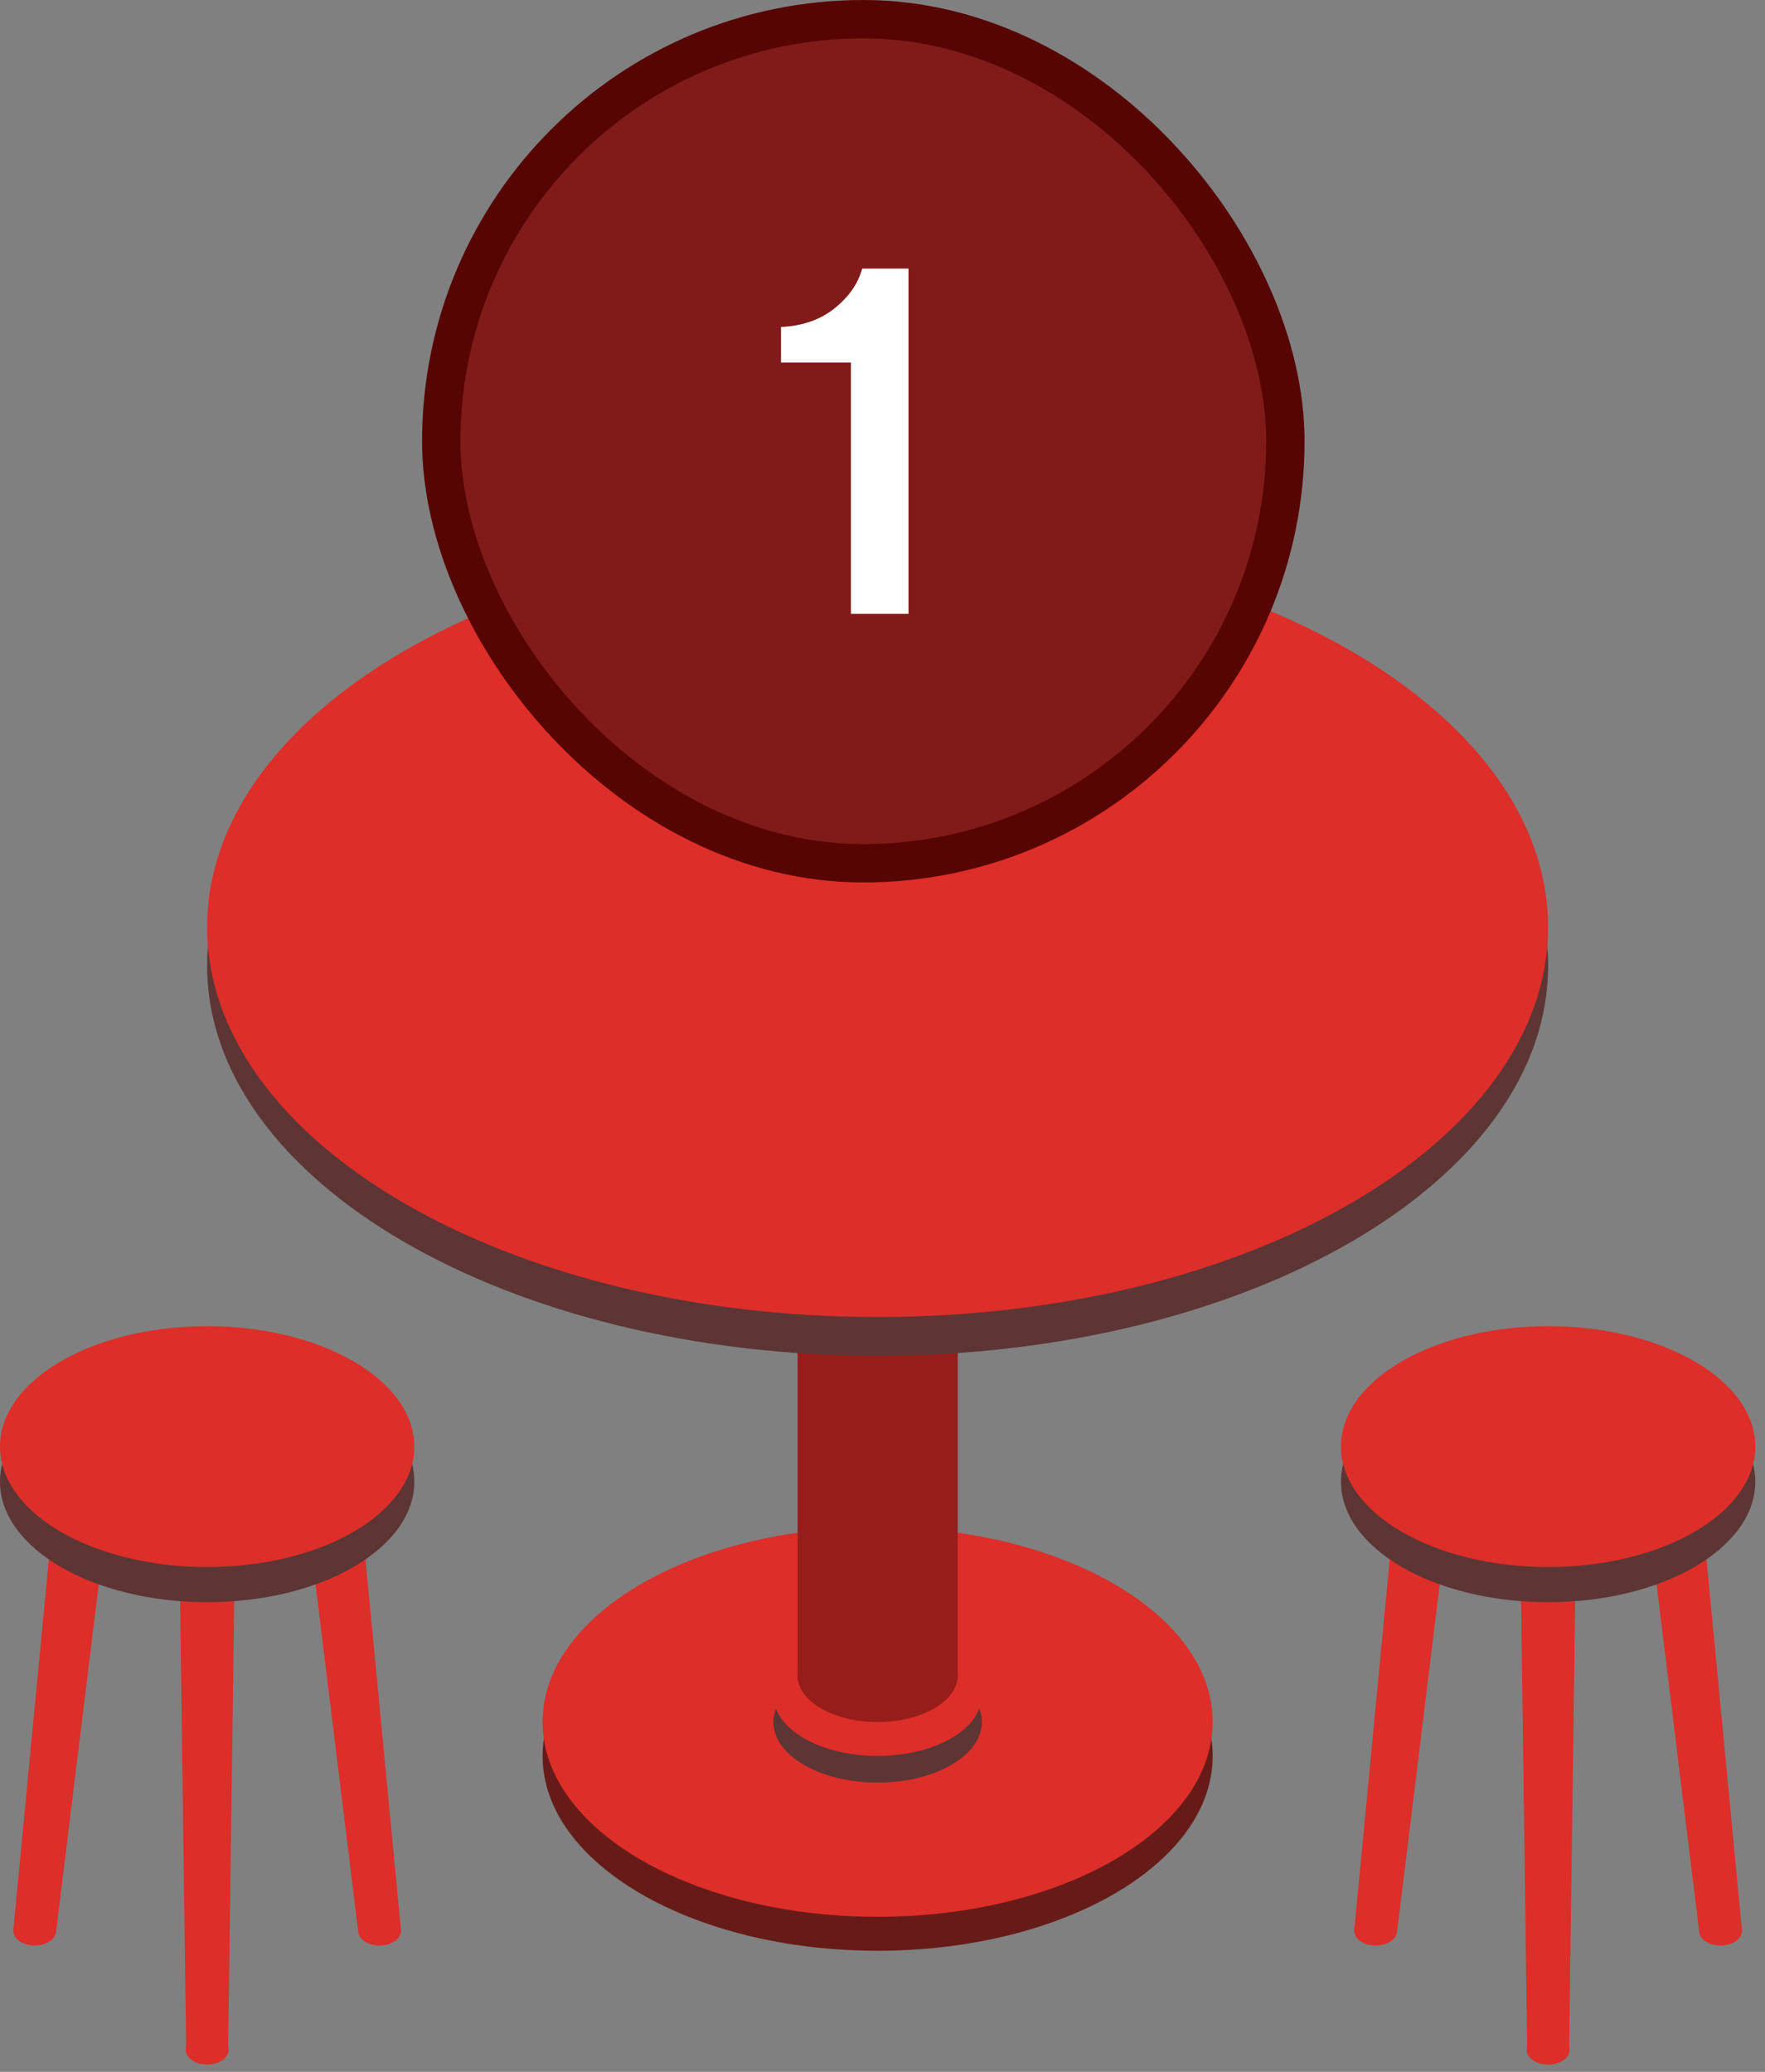
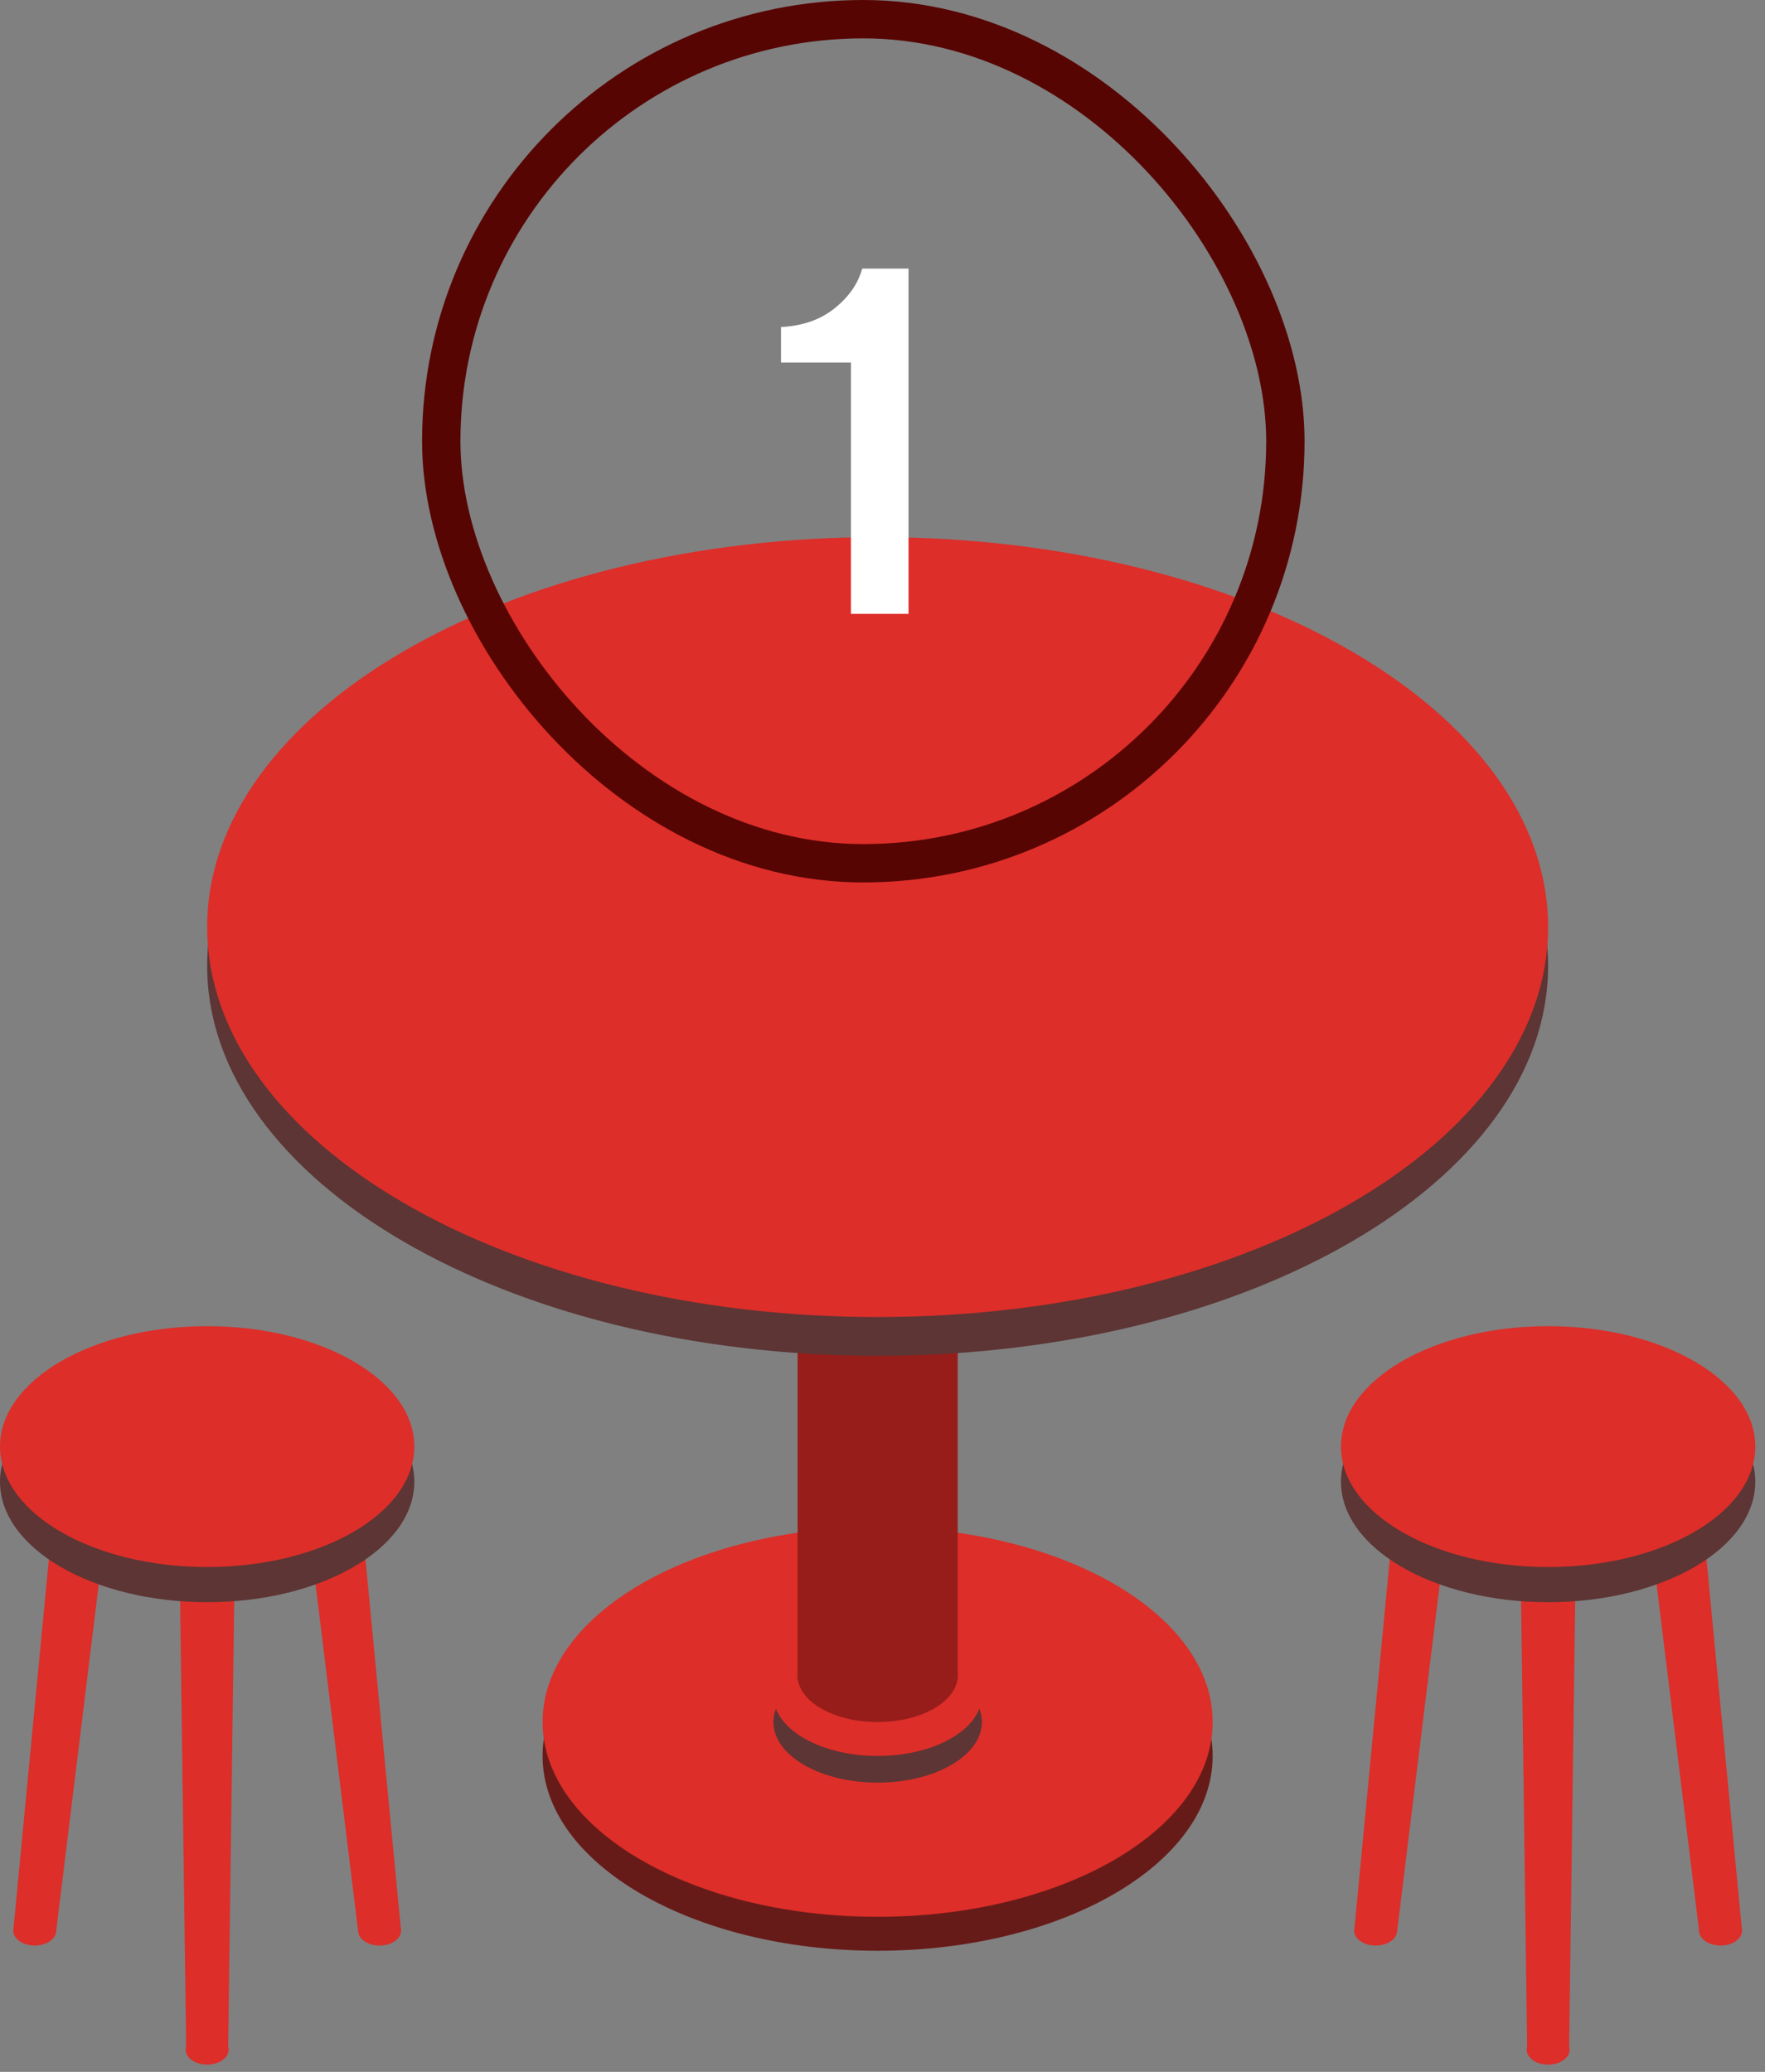
<svg xmlns="http://www.w3.org/2000/svg" width="46" height="54" viewBox="0 0 46 54" fill="none">
  <rect x="0" y="0" width="46" height="54" fill="#808080" stroke="none" />
  <path d="M22.873 50.844C27.695 50.844 31.605 48.571 31.605 45.767C31.605 42.962 27.695 40.688 22.873 40.688C18.05 40.688 14.141 42.962 14.141 45.767C14.141 48.571 18.05 50.844 22.873 50.844Z" fill="#671B18" />
  <path d="M22.873 49.959C27.695 49.959 31.605 47.686 31.605 44.882C31.605 42.077 27.695 39.803 22.873 39.803C18.05 39.803 14.141 42.077 14.141 44.882C14.141 47.686 18.05 49.959 22.873 49.959Z" fill="#DD2E29" />
  <path d="M24.794 43.765C25.855 44.381 25.855 45.382 24.794 45.999C23.734 46.616 22.014 46.616 20.953 45.999C19.892 45.383 19.892 44.383 20.953 43.765C22.014 43.149 23.734 43.149 24.794 43.765Z" fill="#5C3534" />
  <path d="M24.794 43.071C25.855 43.687 25.855 44.688 24.794 45.305C23.734 45.921 22.014 45.921 20.953 45.305C19.892 44.689 19.892 43.688 20.953 43.071C22.014 42.454 23.734 42.454 24.794 43.071Z" fill="#DD2E29" />
  <path d="M22.873 44.883C24.026 44.883 24.96 44.339 24.96 43.669C24.96 42.998 24.026 42.454 22.873 42.454C21.72 42.454 20.786 42.998 20.786 43.669C20.786 44.339 21.72 44.883 22.873 44.883Z" fill="#961D1A" />
  <path d="M24.96 26.574H20.787V43.764H24.96V26.574Z" fill="#961D1A" />
  <path d="M22.873 35.337C32.523 35.337 40.347 30.787 40.347 25.174C40.347 19.56 32.523 15.01 22.873 15.01C13.222 15.01 5.399 19.56 5.399 25.174C5.399 30.787 13.222 35.337 22.873 35.337Z" fill="#5C3534" />
  <path d="M22.873 34.327C32.523 34.327 40.347 29.777 40.347 24.164C40.347 18.55 32.523 14 22.873 14C13.222 14 5.399 18.55 5.399 24.164C5.399 29.777 13.222 34.327 22.873 34.327Z" fill="#DD2E29" />
  <path d="M40.348 53.039C40.657 53.039 40.908 53.212 40.908 53.425C40.908 53.638 40.657 53.811 40.348 53.811C40.039 53.811 39.789 53.638 39.789 53.425C39.789 53.212 40.039 53.039 40.348 53.039Z" fill="#DD2E29" />
  <path d="M40.348 46.831C40.657 46.831 40.908 47.003 40.908 47.217C40.908 47.43 40.657 47.603 40.348 47.603C40.039 47.603 39.789 47.43 39.789 47.217C39.789 47.003 40.039 46.831 40.348 46.831Z" fill="#DD2E29" />
  <path d="M44.282 50.322C44.282 50.108 44.533 49.935 44.842 49.935C45.15 49.935 45.401 50.108 45.401 50.322C45.401 50.535 45.15 50.708 44.842 50.708C44.533 50.708 44.282 50.535 44.282 50.322Z" fill="#DD2E29" />
  <path d="M35.294 50.322C35.294 50.108 35.544 49.935 35.853 49.935C36.162 49.935 36.413 50.108 36.413 50.322C36.413 50.535 36.162 50.708 35.853 50.708C35.544 50.708 35.294 50.535 35.294 50.322Z" fill="#DD2E29" />
  <path d="M40.348 39.513C40.751 39.513 41.076 39.739 41.076 40.017C41.076 40.295 40.749 40.52 40.348 40.52C39.947 40.52 39.62 40.295 39.62 40.017C39.62 39.739 39.947 39.513 40.348 39.513Z" fill="#DD2E29" />
  <path d="M42.752 37.853C42.752 37.575 43.078 37.349 43.48 37.349C43.881 37.349 44.208 37.575 44.208 37.853C44.208 38.131 43.882 38.356 43.48 38.356C43.077 38.356 42.752 38.131 42.752 37.853Z" fill="#DD2E29" />
  <path d="M36.487 37.853C36.487 37.575 36.814 37.349 37.215 37.349C37.617 37.349 37.943 37.575 37.943 37.853C37.943 38.131 37.617 38.356 37.215 38.356C36.814 38.356 36.487 38.131 36.487 37.853Z" fill="#DD2E29" />
  <path d="M36.414 50.322H35.294L36.487 37.853H37.945L36.414 50.322Z" fill="#DD2E29" />
  <path d="M44.282 50.322H45.401L44.208 37.853H42.752L44.282 50.322Z" fill="#DD2E29" />
  <path d="M40.894 53.425H39.802L39.62 40.015H41.076L40.894 53.425Z" fill="#DD2E29" />
  <path d="M40.348 41.759C43.33 41.759 45.747 40.353 45.747 38.619C45.747 36.886 43.33 35.48 40.348 35.48C37.366 35.48 34.949 36.886 34.949 38.619C34.949 40.353 37.366 41.759 40.348 41.759Z" fill="#5C3534" />
  <path d="M40.348 40.843C43.33 40.843 45.747 39.438 45.747 37.704C45.747 35.97 43.33 34.565 40.348 34.565C37.366 34.565 34.949 35.97 34.949 37.704C34.949 39.438 37.366 40.843 40.348 40.843Z" fill="#DD2E29" />
  <path d="M5.399 53.039C5.708 53.039 5.958 53.212 5.958 53.425C5.958 53.638 5.708 53.811 5.399 53.811C5.09 53.811 4.839 53.638 4.839 53.425C4.839 53.212 5.09 53.039 5.399 53.039Z" fill="#DD2E29" />
  <path d="M5.399 46.831C5.708 46.831 5.958 47.003 5.958 47.217C5.958 47.43 5.708 47.603 5.399 47.603C5.09 47.603 4.839 47.43 4.839 47.217C4.839 47.003 5.09 46.831 5.399 46.831Z" fill="#DD2E29" />
  <path d="M9.892 50.708C10.201 50.708 10.452 50.535 10.452 50.322C10.452 50.108 10.201 49.935 9.892 49.935C9.583 49.935 9.333 50.108 9.333 50.322C9.333 50.535 9.583 50.708 9.892 50.708Z" fill="#DD2E29" />
  <path d="M0.906 50.708C1.214 50.708 1.465 50.535 1.465 50.322C1.465 50.108 1.214 49.935 0.906 49.935C0.597 49.935 0.346 50.108 0.346 50.322C0.346 50.535 0.597 50.708 0.906 50.708Z" fill="#DD2E29" />
  <path d="M5.399 39.513C5.802 39.513 6.127 39.739 6.127 40.017C6.127 40.295 5.8 40.52 5.399 40.52C4.998 40.52 4.671 40.295 4.671 40.017C4.671 39.739 4.998 39.513 5.399 39.513Z" fill="#DD2E29" />
  <path d="M7.802 37.853C7.802 37.575 8.129 37.349 8.53 37.349C8.932 37.349 9.258 37.575 9.258 37.853C9.258 38.131 8.932 38.356 8.53 38.356C8.129 38.356 7.802 38.131 7.802 37.853Z" fill="#DD2E29" />
  <path d="M1.54 37.853C1.54 37.575 1.865 37.349 2.268 37.349C2.67 37.349 2.996 37.575 2.996 37.853C2.996 38.131 2.669 38.356 2.268 38.356C1.866 38.356 1.54 38.131 1.54 37.853Z" fill="#DD2E29" />
  <path d="M1.465 50.322H0.346L1.54 37.853H2.996L1.465 50.322Z" fill="#DD2E29" />
  <path d="M9.333 50.322H10.452L9.258 37.853H7.802L9.333 50.322Z" fill="#DD2E29" />
  <path d="M5.945 53.425H4.853L4.671 40.015H6.127L5.945 53.425Z" fill="#DD2E29" />
  <path d="M5.399 41.759C8.381 41.759 10.798 40.353 10.798 38.619C10.798 36.886 8.381 35.48 5.399 35.48C2.417 35.48 0 36.886 0 38.619C0 40.353 2.417 41.759 5.399 41.759Z" fill="#5C3534" />
  <path d="M5.399 40.843C8.381 40.843 10.798 39.438 10.798 37.704C10.798 35.97 8.381 34.565 5.399 34.565C2.417 34.565 0 35.97 0 37.704C0 39.438 2.417 40.843 5.399 40.843Z" fill="#DD2E29" />
-   <rect x="11.5" y="0.5" width="22" height="22" rx="11" fill="#801B19" />
  <rect x="11.5" y="0.5" width="22" height="22" rx="11" stroke="#570503" />
  <path d="M23.678 16H22.178V9.449H20.355V8.523C20.914 8.496 21.379 8.334 21.75 8.037C22.125 7.736 22.365 7.391 22.471 7H23.678V16Z" fill="white" />
</svg>